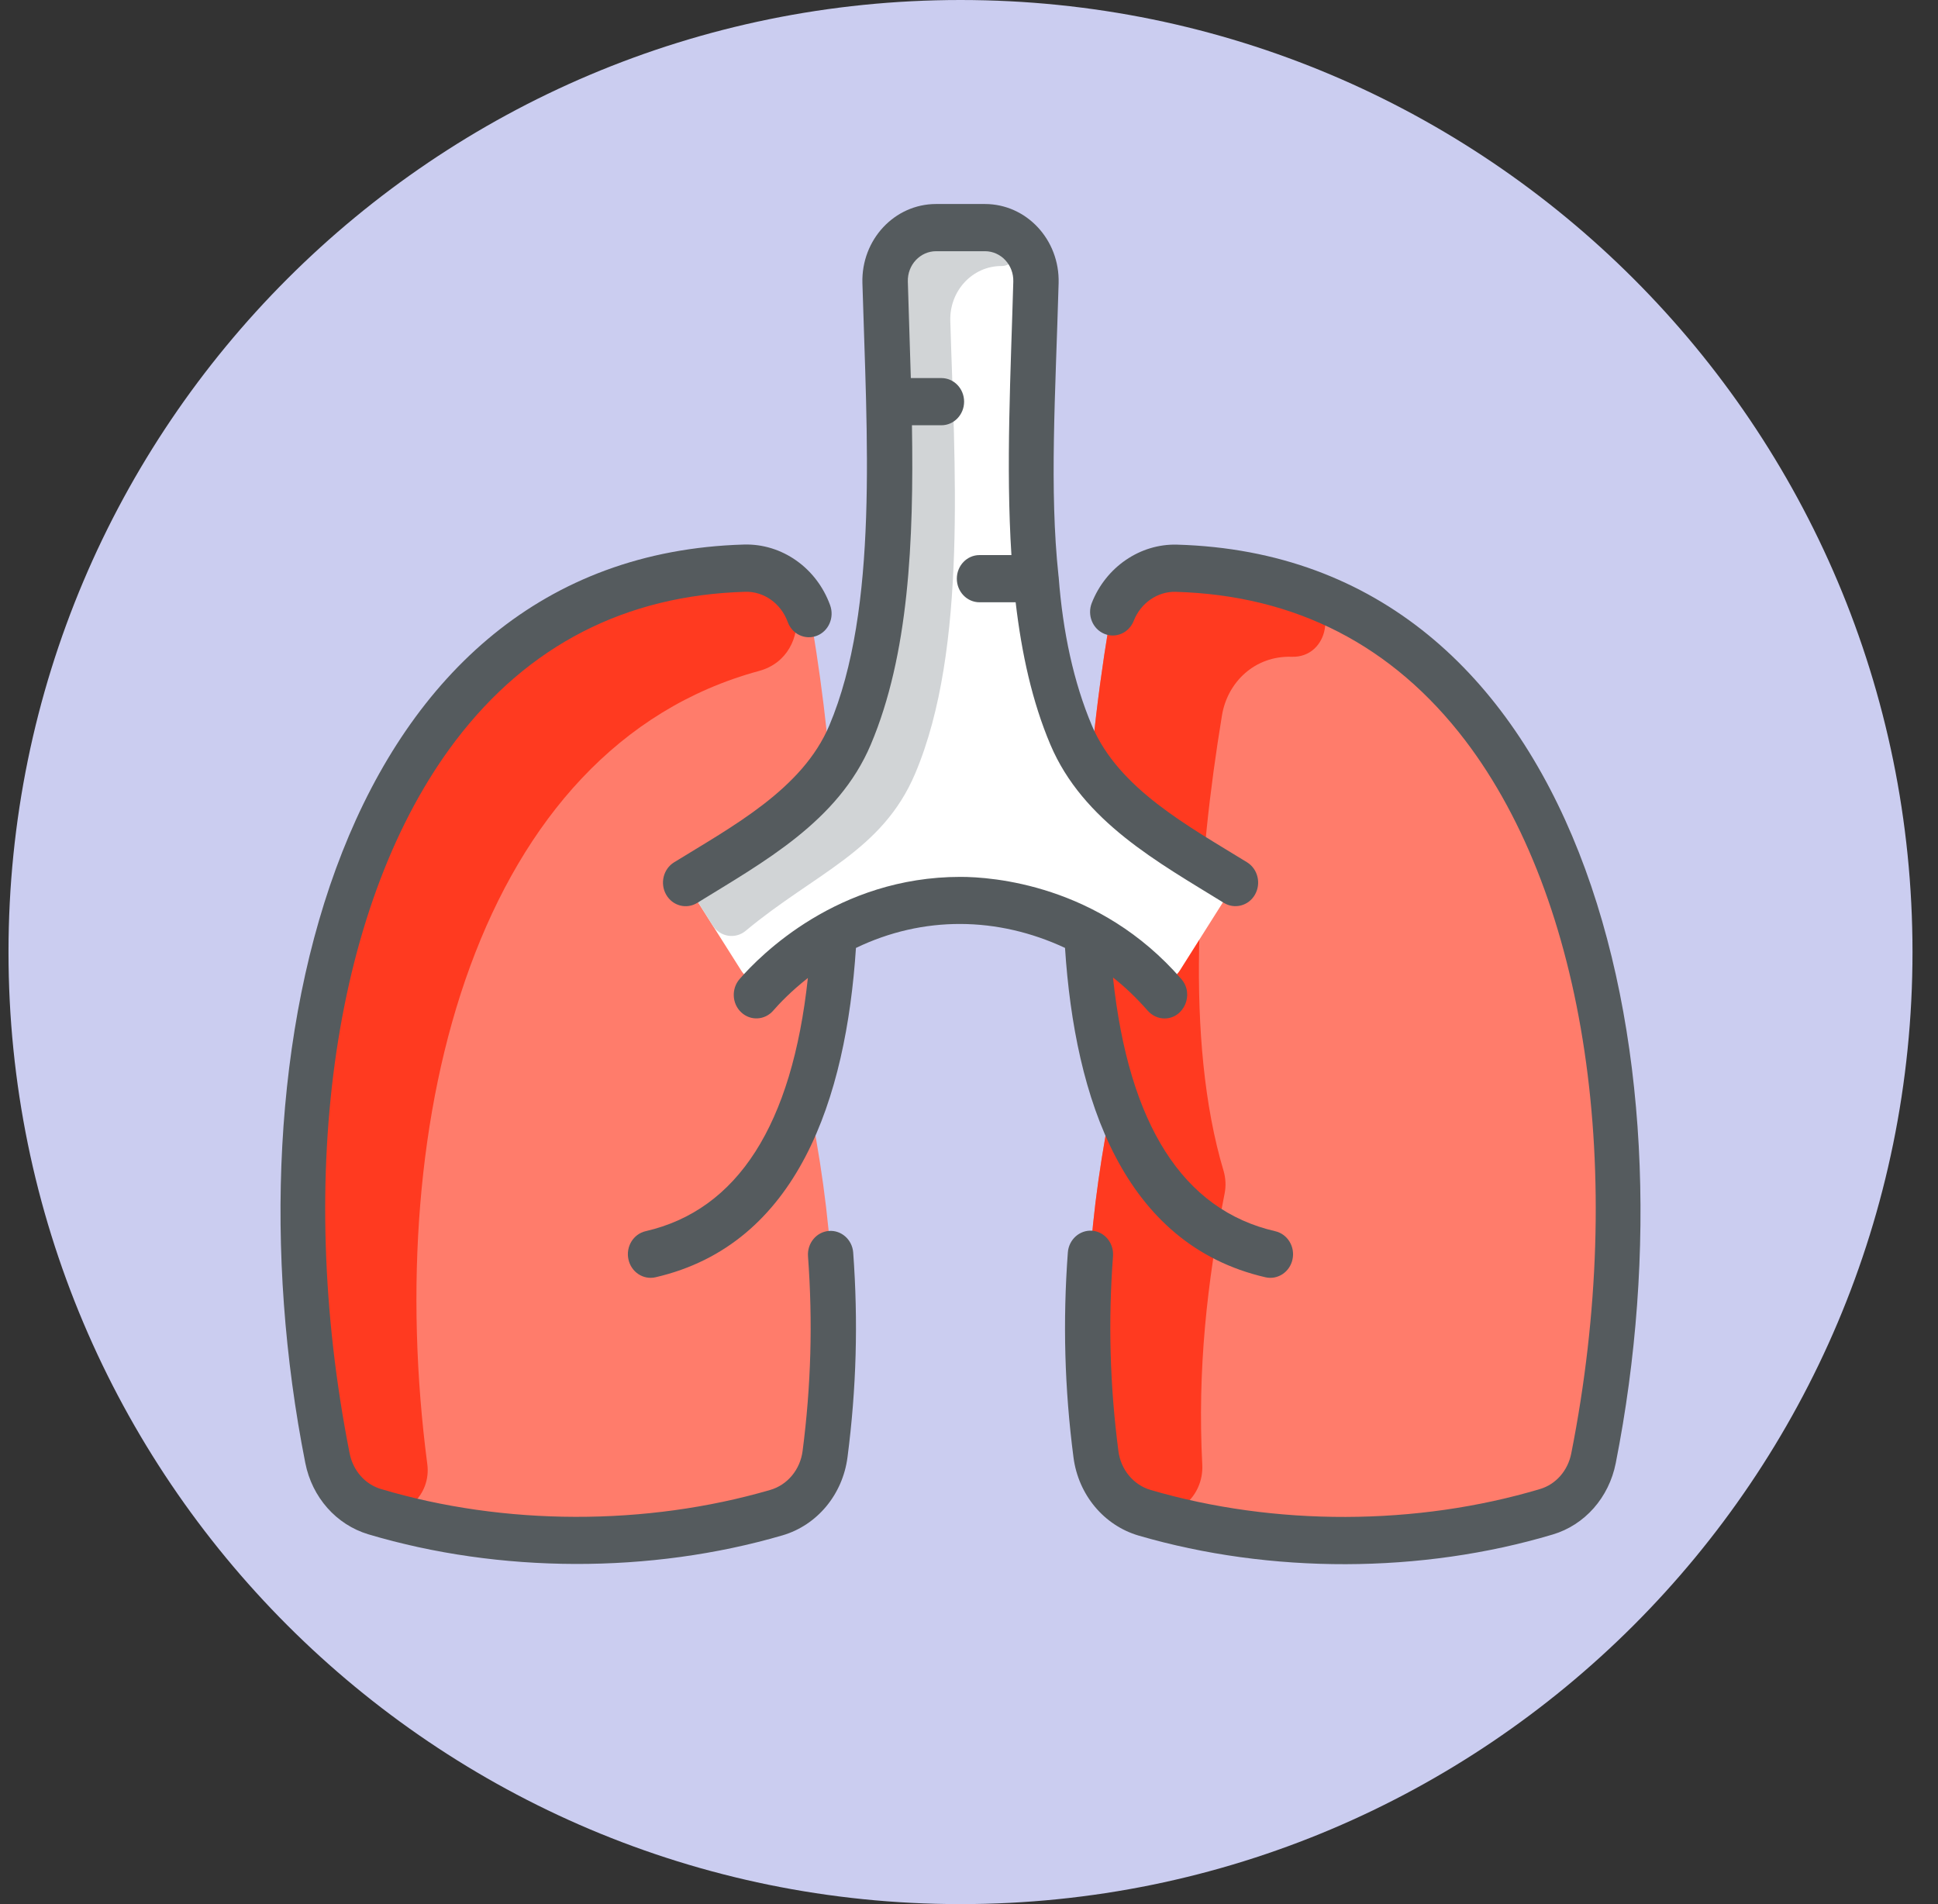
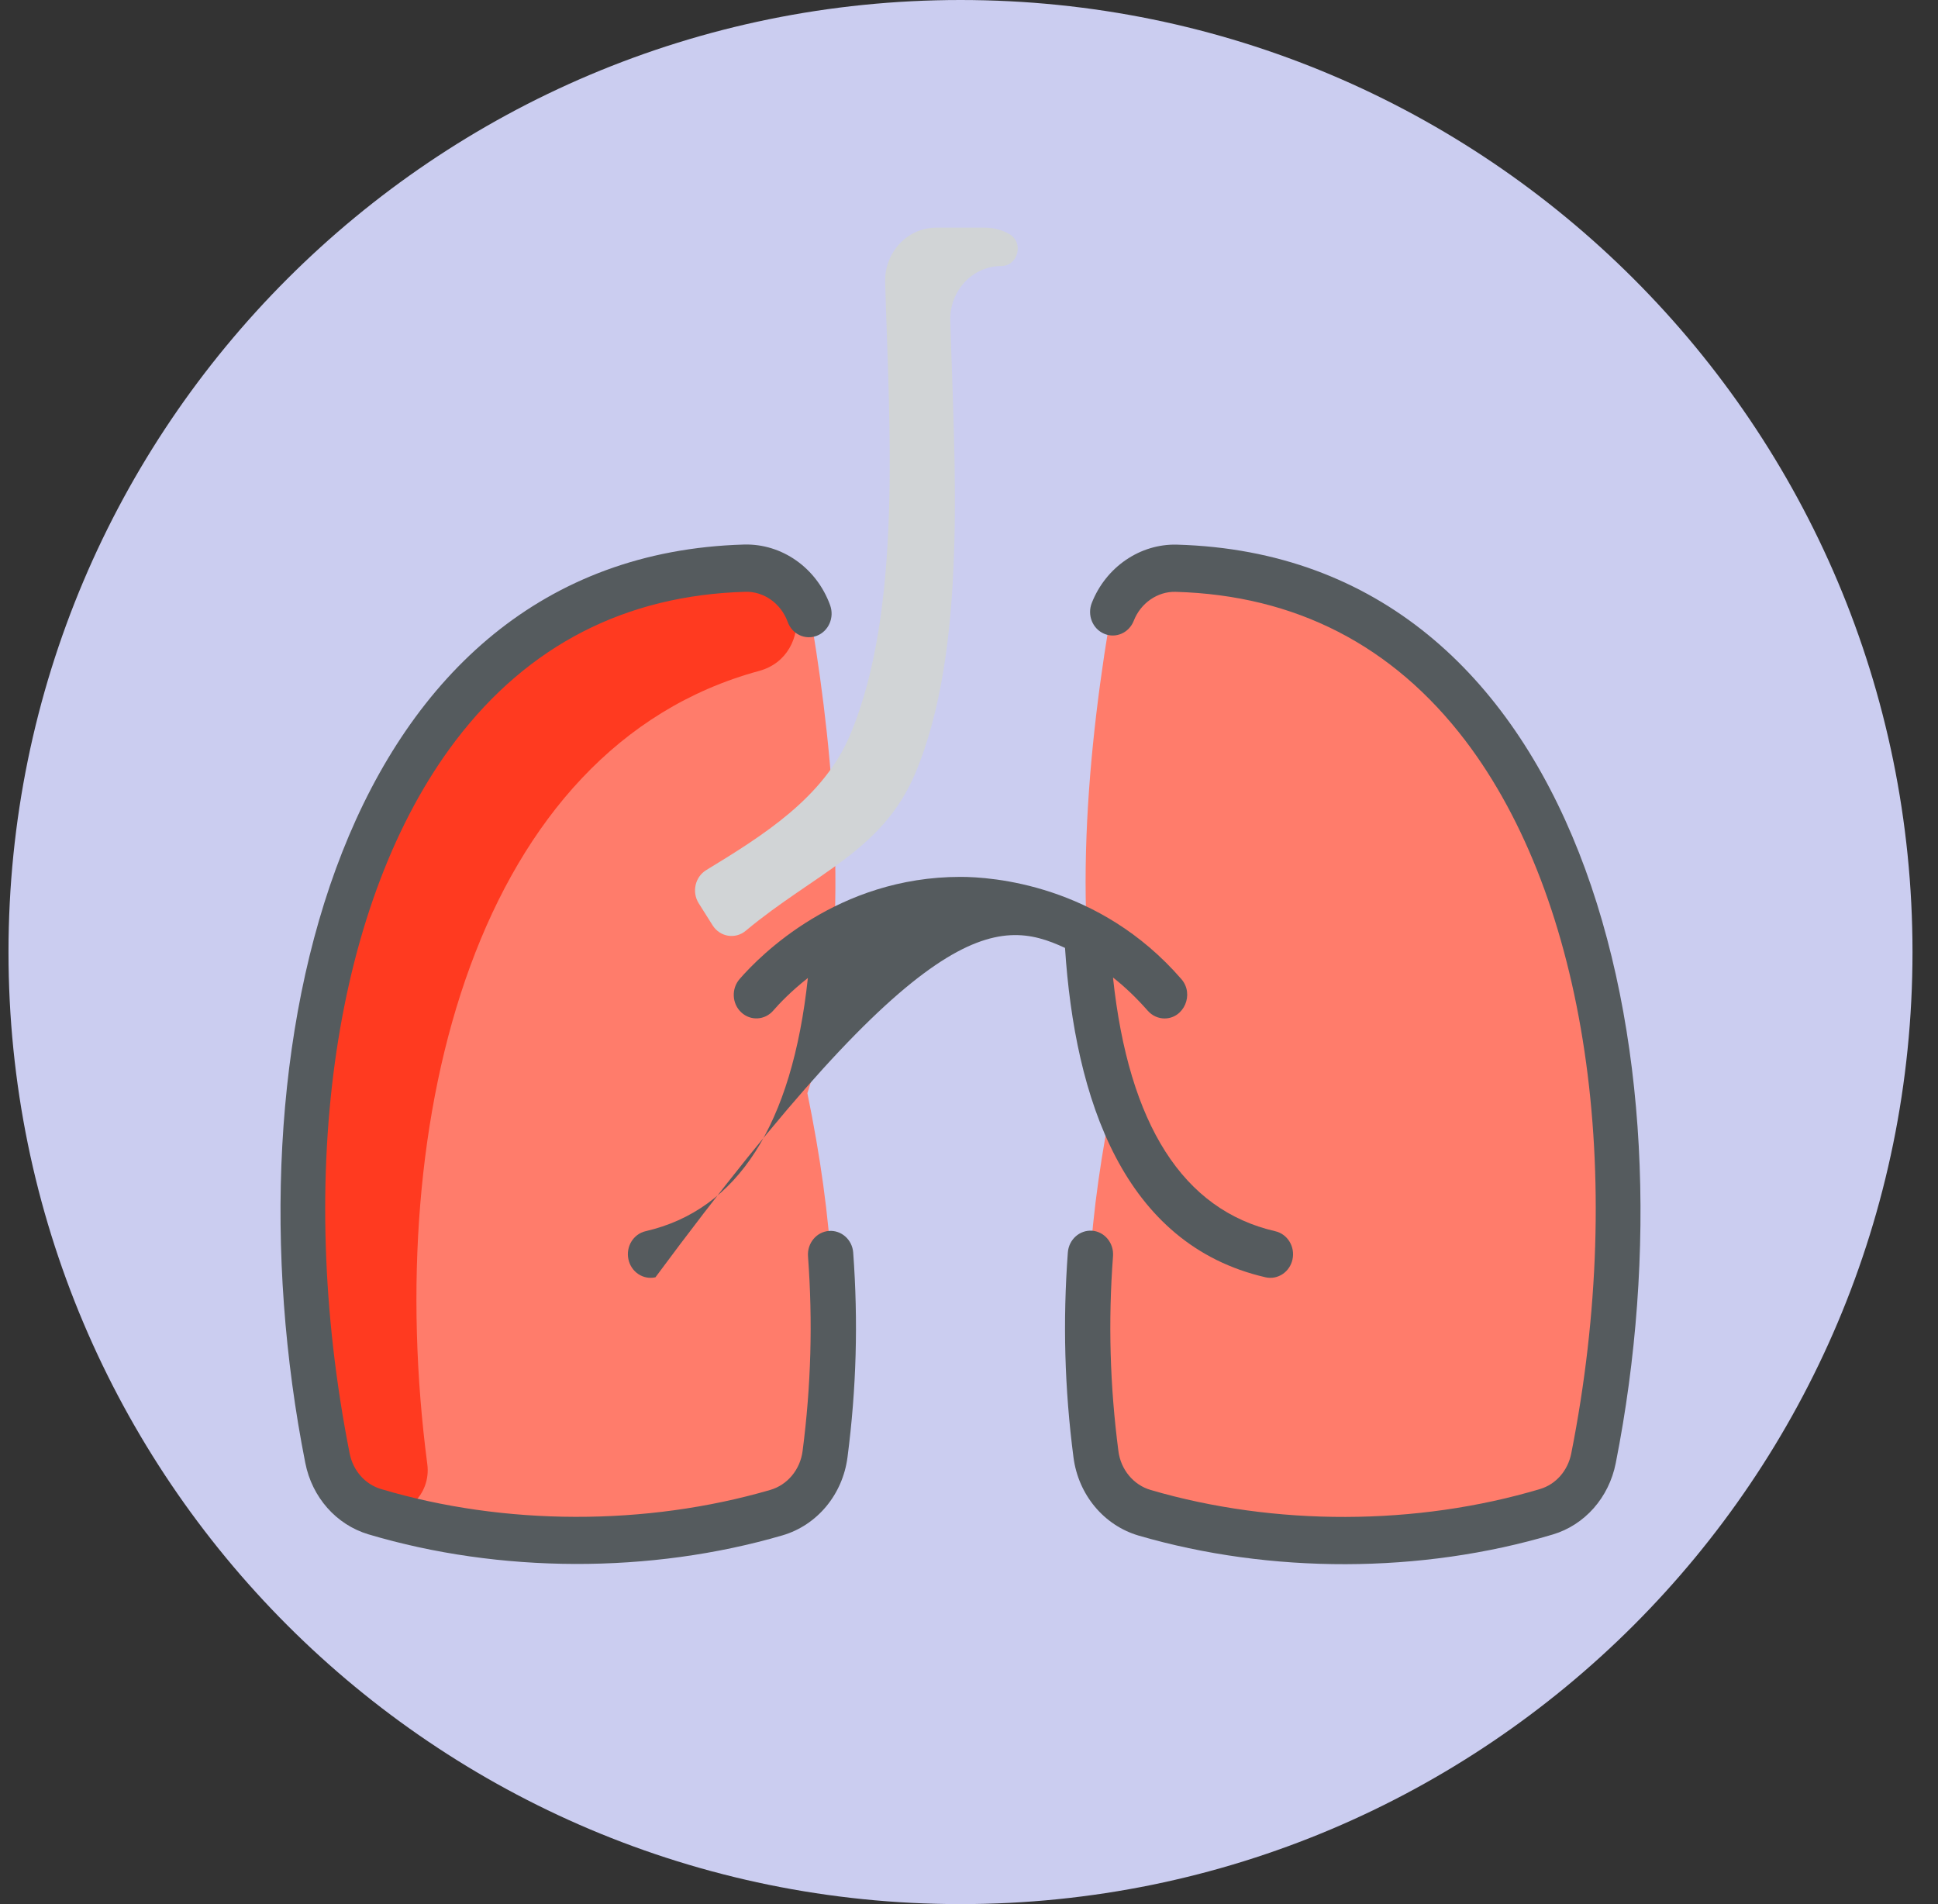
<svg xmlns="http://www.w3.org/2000/svg" width="57" height="56" viewBox="0 0 57 56" fill="none">
  <rect x="0" y="0" width="57" height="56" fill="#333333" stroke="none" />
  <g clip-path="url(#clip0_1968_7831)">
    <path d="M28.25 56C43.714 56 56.25 43.464 56.25 28C56.25 12.536 43.714 0 28.25 0C12.786 0 0.25 12.536 0.25 28C0.25 43.464 12.786 56 28.25 56Z" fill="#CBCDF0" />
    <path d="M32.755 32.154C31.481 28.284 31.884 22.825 32.609 18.433C32.775 17.42 33.625 16.683 34.601 16.711C45.913 17.035 49.234 30.931 46.87 42.888C46.723 43.64 46.187 44.247 45.484 44.457C41.623 45.61 37.351 45.563 33.668 44.485C32.906 44.264 32.342 43.588 32.234 42.764C31.736 38.922 32.05 35.597 32.755 32.154Z" fill="#FF7C6B" />
-     <path d="M38.33 17.387C39.37 17.757 39.09 19.352 37.991 19.316C36.902 19.281 36.101 20.067 35.941 21.036C35.236 25.308 34.836 30.589 35.988 34.436C36.051 34.654 36.062 34.882 36.017 35.108C35.498 37.725 35.217 40.29 35.361 43.078C35.408 44.004 34.583 44.756 33.667 44.487C32.904 44.264 32.341 43.589 32.234 42.764C31.736 38.919 32.047 35.596 32.755 32.154C31.483 28.283 31.884 22.825 32.609 18.433C32.775 17.42 33.625 16.683 34.601 16.711C35.957 16.75 37.199 16.984 38.33 17.387Z" fill="#FF3A20" />
    <path d="M23.999 31.279C23.835 31.925 23.738 32.154 23.747 32.154C24.496 35.805 24.744 39.09 24.267 42.764C24.16 43.586 23.596 44.264 22.835 44.487C19.15 45.563 14.879 45.612 11.018 44.458C10.314 44.248 9.781 43.64 9.633 42.888C7.267 30.931 10.589 17.035 21.9 16.711C22.877 16.683 23.725 17.42 23.892 18.433C24.534 22.32 24.98 27.435 23.999 31.279Z" fill="#FF7C6B" />
-     <path d="M35.949 26.568L34.701 28.542C34.476 28.897 34.001 28.963 33.698 28.677C31.427 26.527 28.706 26.479 28.25 26.479C25.582 26.479 23.702 27.853 22.803 28.687C22.499 28.966 22.026 28.904 21.803 28.548L20.551 26.568C20.341 26.236 20.441 25.79 20.77 25.589C22.438 24.573 24.219 23.463 24.999 21.62C26.56 17.937 26.147 12.368 26.033 8.303C26.008 7.422 26.686 6.695 27.532 6.695H28.967C29.815 6.695 30.492 7.422 30.467 8.303C30.348 12.584 29.957 17.977 31.5 21.62C32.279 23.463 34.063 24.573 35.729 25.589C36.059 25.79 36.159 26.237 35.949 26.568Z" fill="white" />
    <path d="M29.689 6.886C30.122 7.133 29.943 7.824 29.45 7.824C28.604 7.824 27.925 8.551 27.95 9.432C28.067 13.557 28.473 19.076 26.917 22.75C25.95 25.035 23.963 25.682 21.932 27.375C21.626 27.63 21.175 27.556 20.959 27.214L20.552 26.568C20.342 26.237 20.442 25.791 20.771 25.59C22.439 24.574 24.22 23.464 25 21.621C26.556 17.947 26.15 12.428 26.034 8.304C26.009 7.423 26.687 6.696 27.533 6.696H28.968C29.229 6.694 29.477 6.764 29.689 6.886Z" fill="#D1D4D6" />
    <path d="M12.568 43.064C12.685 43.954 11.902 44.722 11.017 44.459C10.314 44.249 9.781 43.641 9.632 42.889C7.267 30.931 10.589 17.035 21.9 16.711C23.728 16.659 23.987 19.282 22.327 19.732C14.024 21.987 11.228 32.844 12.568 43.064Z" fill="#FF3A20" />
    <path d="M24.379 36.202C24.012 36.231 23.737 36.565 23.765 36.947C23.907 38.877 23.855 40.749 23.606 42.673C23.535 43.222 23.161 43.672 22.654 43.819C19.003 44.883 14.829 44.875 11.201 43.791C10.736 43.651 10.385 43.252 10.284 42.747C8.65 34.485 9.846 26.453 13.403 21.778C15.535 18.977 18.4 17.506 21.918 17.405C22.464 17.388 22.97 17.746 23.168 18.292C23.297 18.651 23.682 18.832 24.027 18.697C24.372 18.562 24.546 18.161 24.416 17.801C24.018 16.701 22.998 15.984 21.882 16.015C10.002 16.355 6.557 30.784 8.979 43.024C9.179 44.038 9.89 44.84 10.833 45.124C14.691 46.274 19.131 46.289 23.014 45.155C24.034 44.856 24.785 43.955 24.927 42.854C25.189 40.833 25.243 38.867 25.094 36.837C25.066 36.459 24.746 36.174 24.379 36.202Z" fill="#555B5E" />
    <path d="M34.619 16.018C33.534 15.988 32.525 16.677 32.111 17.734C31.972 18.089 32.133 18.494 32.476 18.639C32.816 18.784 33.205 18.614 33.345 18.259C33.549 17.734 34.048 17.391 34.579 17.406C38.099 17.506 40.962 18.978 43.097 21.779C46.654 26.453 47.849 34.487 46.213 42.748C46.112 43.253 45.763 43.653 45.297 43.792C41.669 44.876 37.494 44.888 33.845 43.821C33.337 43.673 32.963 43.221 32.894 42.674C32.644 40.748 32.591 38.872 32.736 36.941C32.763 36.558 32.49 36.226 32.123 36.195C31.755 36.169 31.435 36.454 31.407 36.837C31.257 38.867 31.31 40.838 31.573 42.861C31.716 43.961 32.467 44.861 33.486 45.161C37.367 46.294 41.806 46.283 45.668 45.13C46.611 44.85 47.322 44.044 47.522 43.031C49.938 30.821 46.52 16.358 34.619 16.018Z" fill="#555B5E" />
-     <path d="M24.39 21.34C23.599 23.208 21.552 24.297 19.826 25.361C19.509 25.556 19.405 25.983 19.593 26.312C19.781 26.642 20.19 26.75 20.507 26.554C22.451 25.354 24.654 24.161 25.611 21.899C26.73 19.255 26.879 15.92 26.822 12.507H27.689C28.057 12.507 28.356 12.196 28.356 11.813C28.356 11.43 28.058 11.119 27.689 11.119H26.789C26.776 10.649 26.714 8.753 26.701 8.281C26.687 7.791 27.063 7.388 27.534 7.388H28.969C29.44 7.388 29.817 7.791 29.803 8.281C29.729 10.923 29.581 13.726 29.748 16.325H28.809C28.44 16.325 28.142 16.636 28.142 17.019C28.142 17.402 28.441 17.713 28.809 17.713H29.872C30.048 19.221 30.359 20.638 30.893 21.898C31.852 24.165 34.081 25.37 35.997 26.554C36.312 26.748 36.725 26.64 36.911 26.311C37.099 25.981 36.994 25.555 36.678 25.36C34.949 24.294 32.905 23.203 32.115 21.339C31.577 20.067 31.259 18.582 31.138 16.978C31.136 16.962 31.134 16.946 31.132 16.93C30.861 14.395 31.043 11.608 31.136 8.323C31.169 7.049 30.191 6 28.967 6H27.532C26.308 6 25.33 7.05 25.365 8.323C25.493 12.789 25.851 17.886 24.39 21.34Z" fill="#555B5E" />
-     <path d="M31.324 27.878C31.613 32.313 33.038 36.602 37.22 37.565C37.577 37.647 37.935 37.413 38.015 37.038C38.095 36.663 37.868 36.293 37.506 36.21C34.798 35.588 33.196 33.079 32.735 28.748C33.084 29.022 33.425 29.347 33.756 29.724C33.888 29.874 34.069 29.953 34.251 29.953C34.822 29.953 35.134 29.241 34.745 28.794C32.327 26.005 29.162 25.789 28.249 25.789C24.64 25.789 22.365 28.089 21.753 28.794C21.506 29.078 21.528 29.52 21.801 29.773C22.074 30.03 22.496 30.006 22.742 29.722C22.92 29.517 23.263 29.155 23.761 28.763C23.296 33.084 21.694 35.587 18.99 36.209C18.63 36.292 18.403 36.662 18.483 37.036C18.562 37.409 18.917 37.647 19.278 37.565C23.468 36.6 24.886 32.295 25.175 27.879C27.157 26.925 29.341 26.953 31.324 27.878Z" fill="#555B5E" />
+     <path d="M31.324 27.878C31.613 32.313 33.038 36.602 37.22 37.565C37.577 37.647 37.935 37.413 38.015 37.038C38.095 36.663 37.868 36.293 37.506 36.21C34.798 35.588 33.196 33.079 32.735 28.748C33.084 29.022 33.425 29.347 33.756 29.724C33.888 29.874 34.069 29.953 34.251 29.953C34.822 29.953 35.134 29.241 34.745 28.794C32.327 26.005 29.162 25.789 28.249 25.789C24.64 25.789 22.365 28.089 21.753 28.794C21.506 29.078 21.528 29.52 21.801 29.773C22.074 30.03 22.496 30.006 22.742 29.722C22.92 29.517 23.263 29.155 23.761 28.763C23.296 33.084 21.694 35.587 18.99 36.209C18.63 36.292 18.403 36.662 18.483 37.036C18.562 37.409 18.917 37.647 19.278 37.565C27.157 26.925 29.341 26.953 31.324 27.878Z" fill="#555B5E" />
  </g>
  <defs>
    <clipPath id="clip0_1968_7831">
      <rect width="56" height="56" fill="white" transform="translate(0.25)" />
    </clipPath>
  </defs>
</svg>